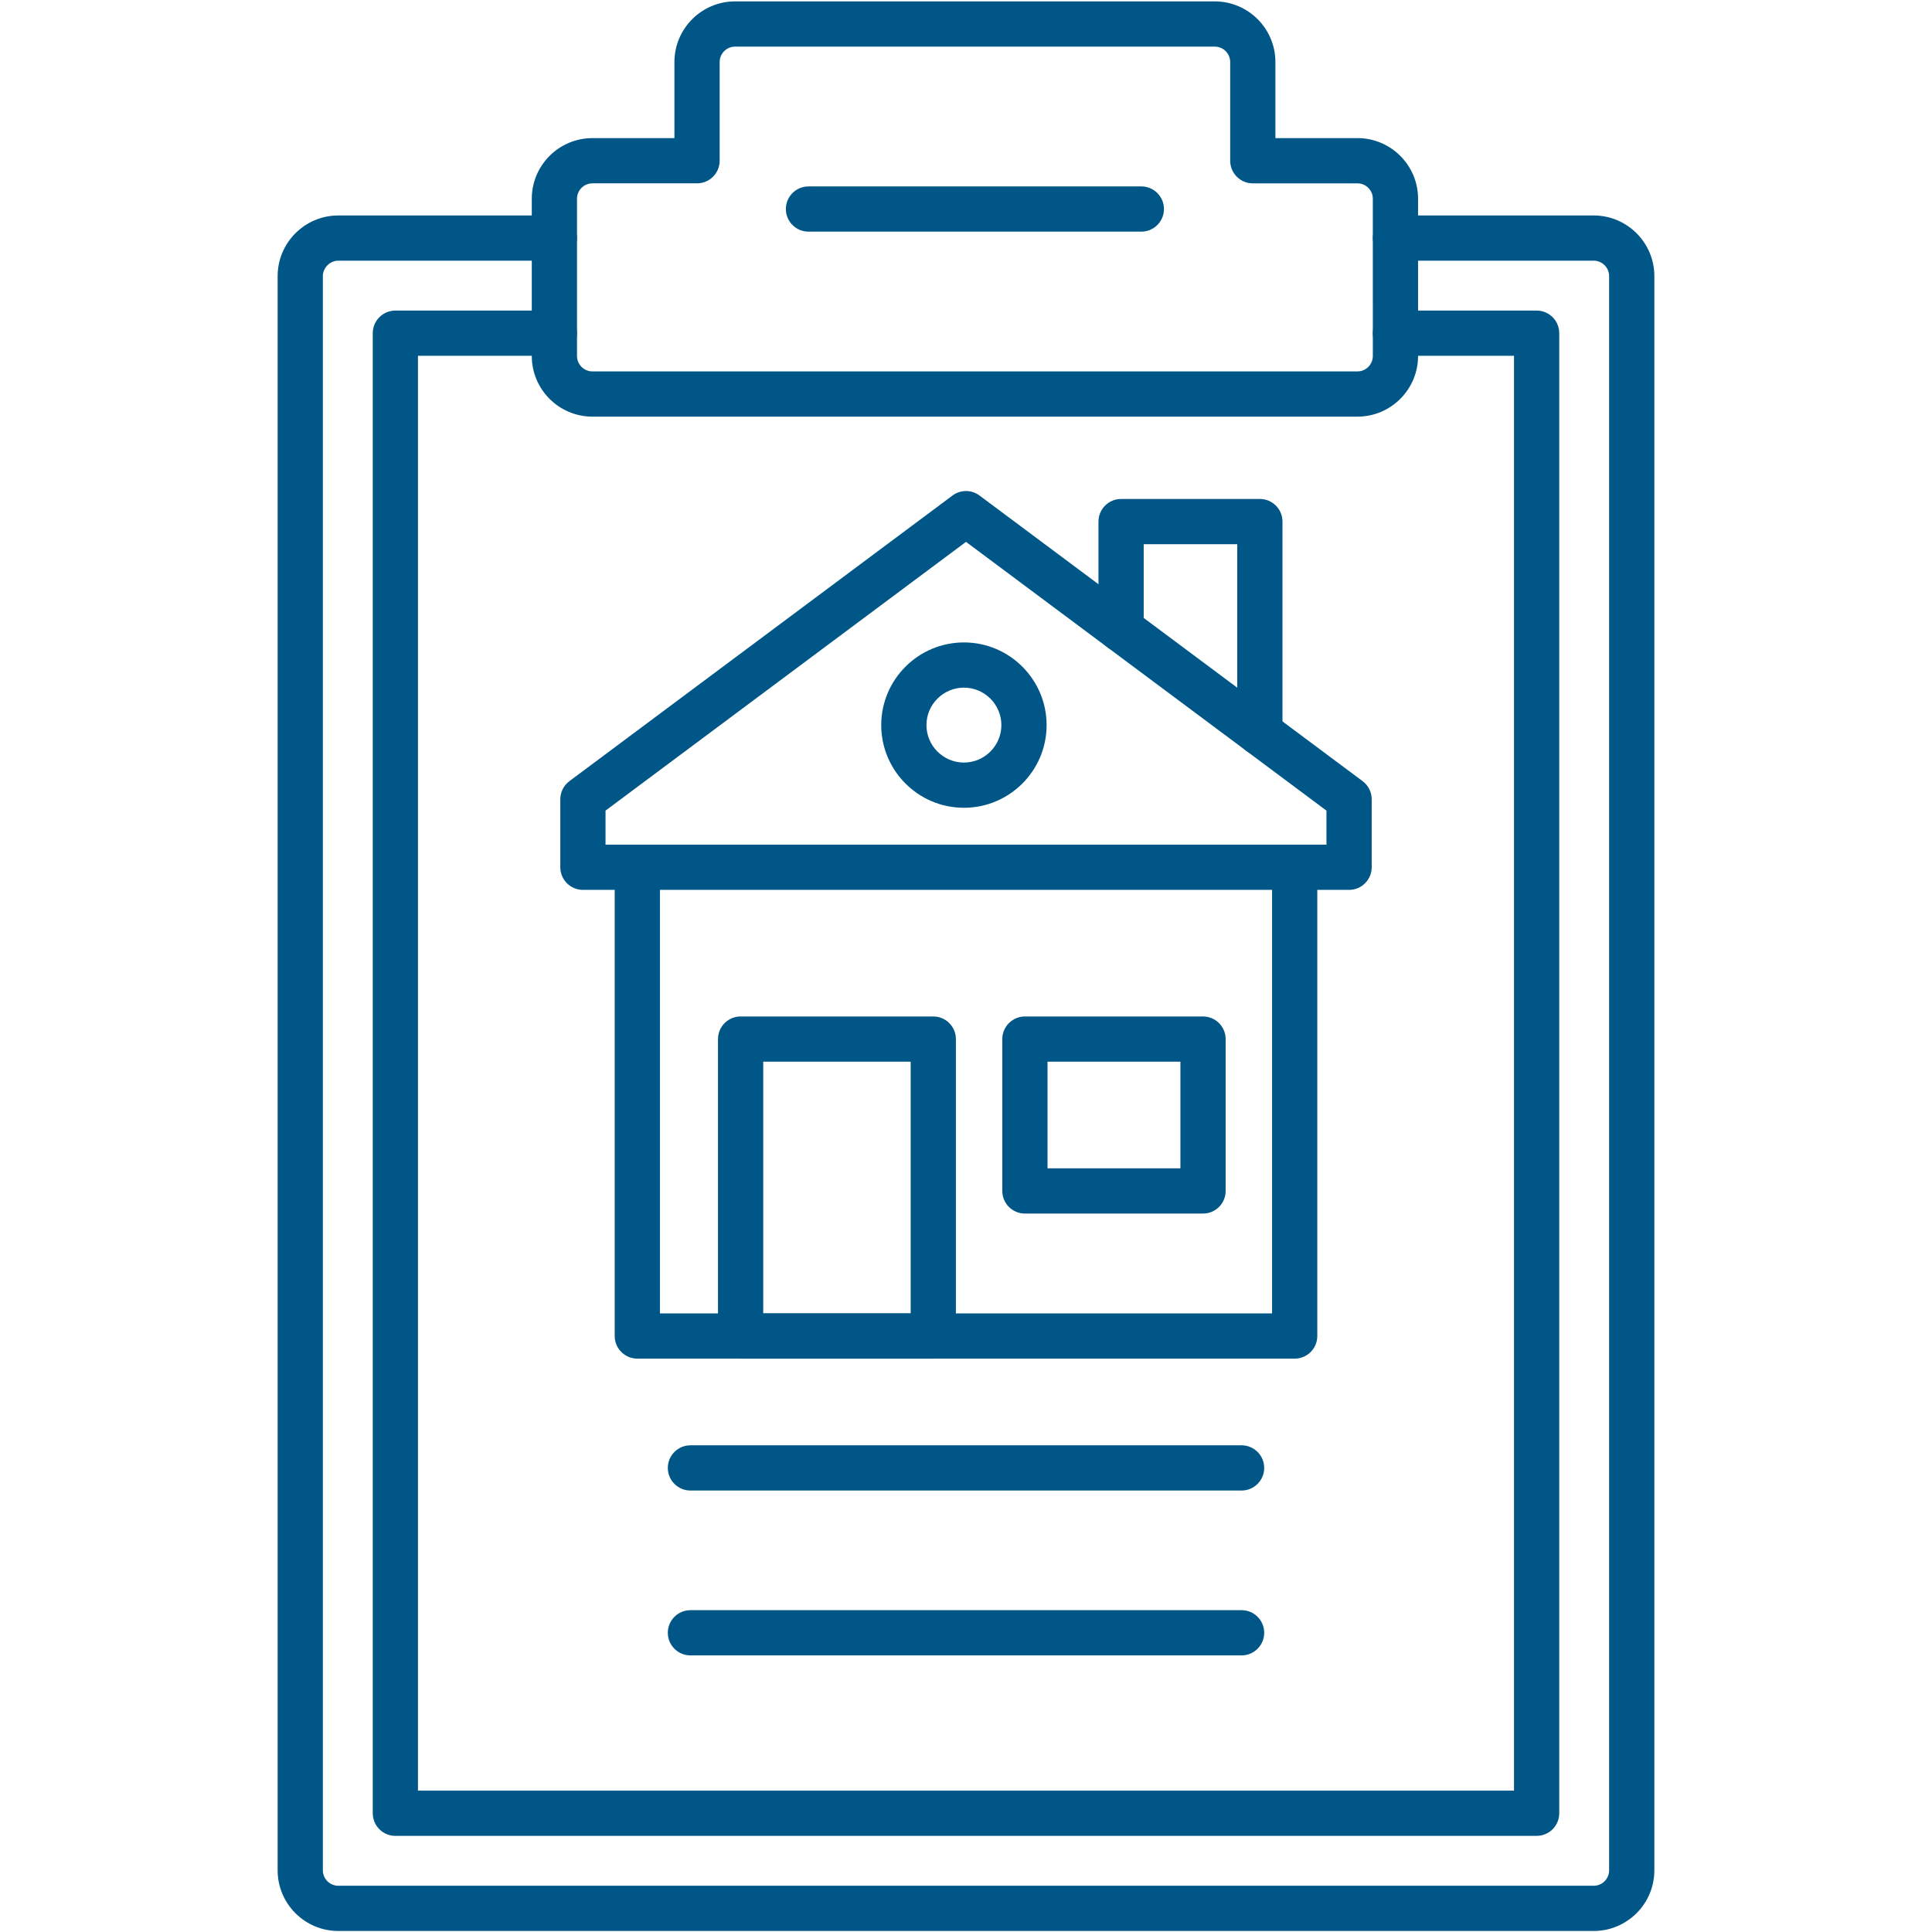
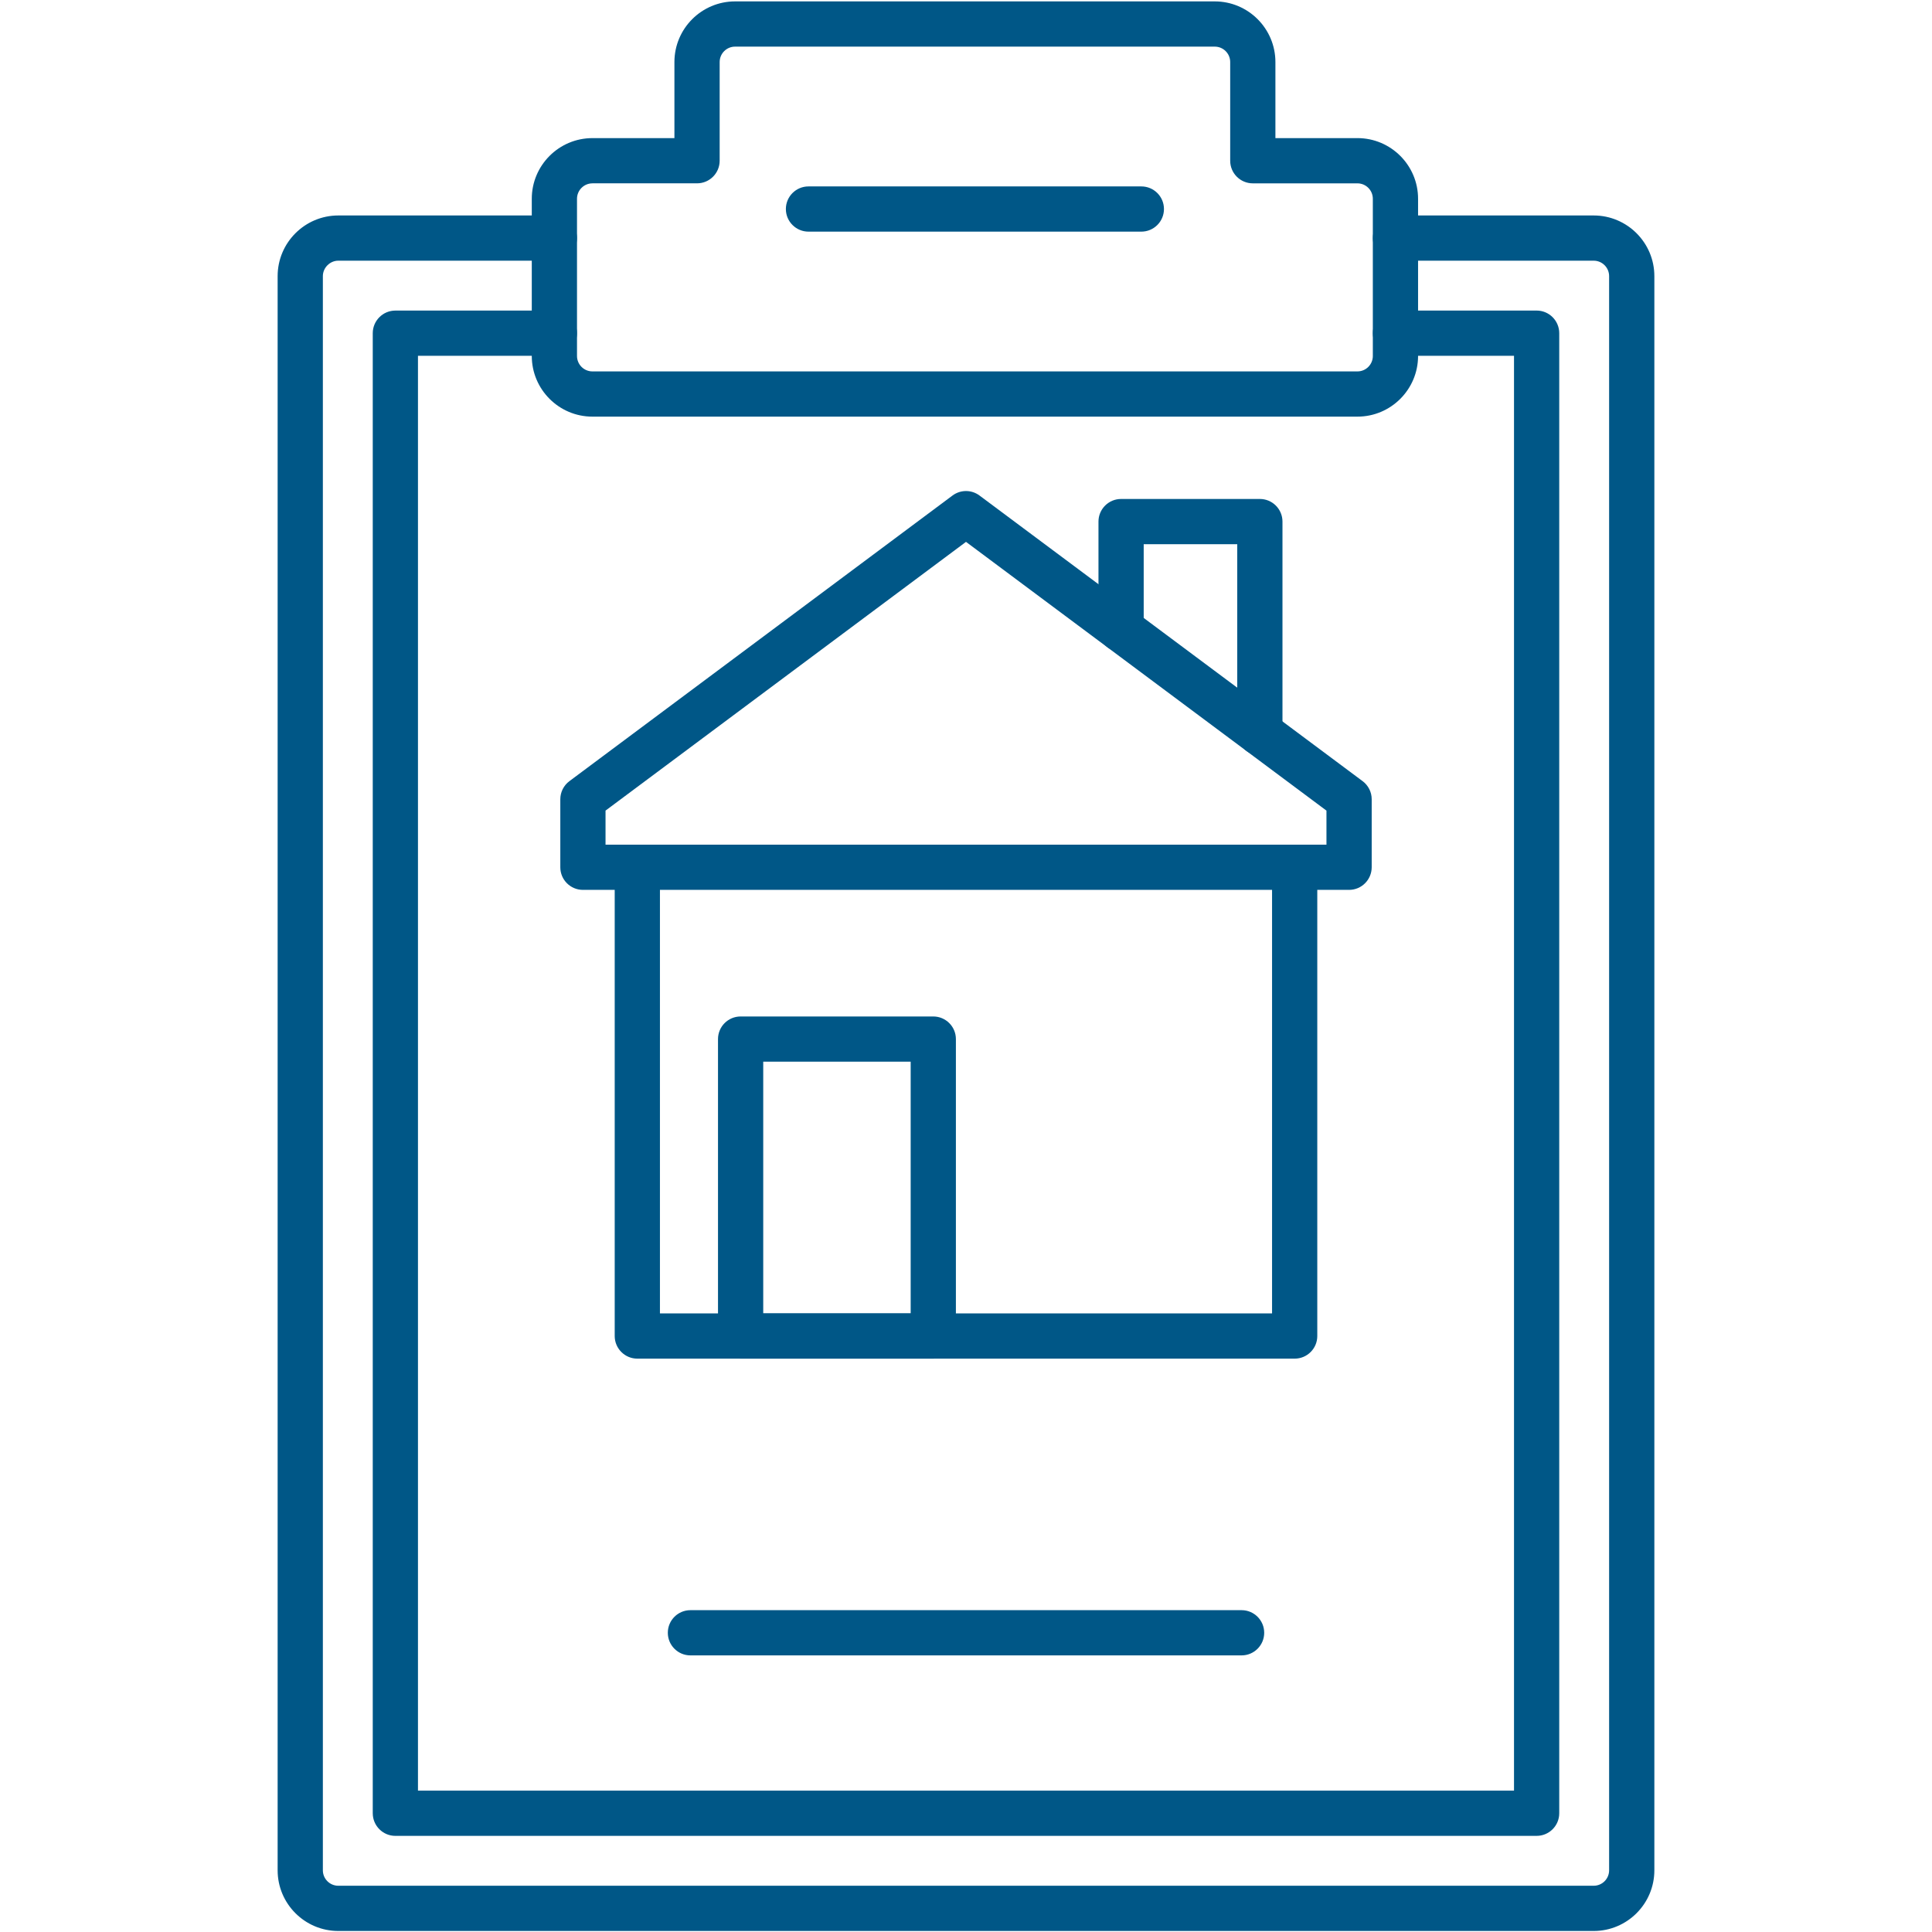
<svg xmlns="http://www.w3.org/2000/svg" width="1000" zoomAndPan="magnify" viewBox="0 0 750 750" height="1000" preserveAspectRatio="xMidYMid meet" version="1.0">
  <defs>
    <clipPath id="db00ad78b5">
      <path d="M 107.812 83 L 642.562 83 L 642.562 750 L 107.812 750 Z M 107.812 83 " clip-rule="nonzero" />
    </clipPath>
  </defs>
  <g clip-path="url(#db00ad78b5)">
    <path fill="#005787" d="M 618.668 749.605 L 131.328 749.605 C 118.344 749.605 107.777 739.043 107.777 726.055 L 107.777 107.191 C 107.777 94.207 118.344 83.645 131.328 83.645 L 215.207 83.645 C 220.051 83.645 223.984 87.578 223.984 92.422 C 223.984 97.266 220.051 101.199 215.207 101.199 L 131.328 101.199 C 128.078 101.199 125.336 103.945 125.336 107.191 L 125.336 726.055 C 125.336 729.359 128.023 732.043 131.328 732.043 L 618.668 732.043 C 621.973 732.043 624.656 729.359 624.656 726.055 L 624.656 107.191 C 624.656 103.887 621.973 101.199 618.668 101.199 L 541.715 101.199 C 536.871 101.199 532.938 97.266 532.938 92.422 C 532.938 87.578 536.875 83.645 541.715 83.645 L 618.668 83.645 C 631.656 83.645 642.219 94.207 642.219 107.191 L 642.219 726.055 C 642.219 739.043 631.656 749.605 618.668 749.605 Z M 618.668 749.605 " fill-opacity="1" fill-rule="evenodd" />
  </g>
  <path fill="#005787" d="M 596.516 712.684 L 153.48 712.684 C 148.637 712.684 144.703 708.742 144.703 703.902 L 144.703 129.344 C 144.703 124.5 148.637 120.566 153.48 120.566 L 215.211 120.566 C 220.055 120.566 223.988 124.5 223.988 129.344 C 223.988 134.188 220.055 138.121 215.211 138.121 L 162.254 138.121 L 162.254 695.125 L 587.738 695.125 L 587.738 138.113 L 541.711 138.113 C 536.867 138.113 532.934 134.18 532.934 129.336 C 532.934 124.492 536.871 120.559 541.711 120.559 L 596.516 120.559 C 601.359 120.559 605.293 124.492 605.293 129.336 L 605.293 703.895 C 605.305 708.75 601.363 712.68 596.516 712.68 Z M 596.516 712.684 " fill-opacity="1" fill-rule="evenodd" />
  <path fill="#005787" d="M 526.953 161.738 L 229.98 161.738 C 216.992 161.738 206.438 151.18 206.438 138.195 L 206.438 77.16 C 206.438 64.176 216.996 53.617 229.98 53.617 L 261.809 53.617 L 261.809 24.086 C 261.809 11.102 272.371 0.543 285.352 0.543 L 471.57 0.543 C 484.555 0.543 495.113 11.102 495.113 24.086 L 495.113 53.613 L 526.953 53.613 C 539.938 53.613 550.492 64.172 550.492 77.152 L 550.492 138.188 C 550.492 151.18 539.938 161.738 526.953 161.738 Z M 229.98 71.176 C 226.676 71.176 223.992 73.863 223.992 77.16 L 223.992 138.195 C 223.992 141.496 226.684 144.18 229.98 144.18 L 526.953 144.18 C 530.25 144.18 532.934 141.492 532.934 138.195 L 532.93 77.16 C 532.93 73.855 530.25 71.176 526.949 71.176 L 486.336 71.176 C 481.492 71.176 477.559 67.242 477.559 62.398 L 477.559 24.086 C 477.559 20.781 474.875 18.102 471.578 18.102 L 285.355 18.102 C 282.051 18.102 279.371 20.789 279.371 24.086 L 279.371 62.391 C 279.371 67.234 275.438 71.168 270.594 71.168 L 229.98 71.168 Z M 229.98 71.176 " fill-opacity="1" fill-rule="evenodd" />
  <path fill="#005787" d="M 443.066 89.922 L 313.855 89.922 C 309.008 89.922 305.074 85.988 305.074 81.145 C 305.074 76.297 309.008 72.367 313.855 72.367 L 443.066 72.367 C 447.914 72.367 451.848 76.297 451.848 81.145 C 451.848 85.988 447.914 89.922 443.066 89.922 Z M 443.066 89.922 " fill-opacity="1" fill-rule="evenodd" />
  <path fill="#005787" d="M 502.594 527.422 L 247.406 527.422 C 242.562 527.422 238.629 523.484 238.629 518.645 L 238.629 336.672 C 238.629 331.824 242.562 327.895 247.406 327.895 C 252.254 327.895 256.188 331.824 256.188 336.672 L 256.188 509.859 L 493.812 509.859 L 493.812 336.672 C 493.812 331.824 497.746 327.895 502.59 327.895 C 507.43 327.895 511.367 331.824 511.367 336.672 L 511.367 518.645 C 511.379 523.484 507.441 527.422 502.594 527.422 Z M 502.594 527.422 " fill-opacity="1" fill-rule="evenodd" />
  <path fill="#005787" d="M 523.707 345.449 L 226.289 345.449 C 221.445 345.449 217.512 341.516 217.512 336.672 L 217.512 310.277 C 217.512 307.5 218.824 304.895 221.039 303.242 L 369.758 192.363 C 372.871 190.039 377.137 190.039 380.246 192.363 L 528.957 303.234 C 531.18 304.887 532.492 307.5 532.492 310.266 L 532.492 336.66 C 532.484 341.516 528.555 345.449 523.707 345.449 Z M 235.066 327.895 L 514.93 327.895 L 514.93 314.684 L 375 210.352 L 235.066 314.676 Z M 235.066 327.895 " fill-opacity="1" fill-rule="evenodd" />
  <path fill="#005787" d="M 362.301 527.422 L 287.504 527.422 C 282.66 527.422 278.727 523.484 278.727 518.645 L 278.727 403.371 C 278.727 398.523 282.66 394.594 287.504 394.594 L 362.301 394.594 C 367.145 394.594 371.078 398.531 371.078 403.371 L 371.078 518.645 C 371.078 523.484 367.145 527.422 362.301 527.422 Z M 296.285 509.859 L 353.523 509.859 L 353.523 412.148 L 296.285 412.148 Z M 296.285 509.859 " fill-opacity="1" fill-rule="evenodd" />
-   <path fill="#005787" d="M 467.016 471.102 L 397.867 471.102 C 393.02 471.102 389.09 467.164 389.09 462.324 L 389.09 403.371 C 389.09 398.527 393.027 394.594 397.867 394.594 L 467.016 394.594 C 471.863 394.594 475.797 398.531 475.797 403.371 L 475.797 462.324 C 475.801 467.164 471.863 471.102 467.016 471.102 Z M 406.648 453.539 L 458.238 453.539 L 458.238 412.148 L 406.648 412.148 Z M 406.648 453.539 " fill-opacity="1" fill-rule="evenodd" />
-   <path fill="#005787" d="M 374.195 313.578 C 356.5 313.578 342.094 299.184 342.094 281.484 C 342.094 263.789 356.492 249.391 374.195 249.391 C 391.891 249.391 406.289 263.789 406.289 281.484 C 406.289 299.18 391.891 313.578 374.195 313.578 Z M 374.195 266.945 C 366.18 266.945 359.648 273.469 359.648 281.484 C 359.648 289.496 366.172 296.023 374.195 296.023 C 382.211 296.023 388.73 289.496 388.73 281.484 C 388.73 273.469 382.211 266.945 374.195 266.945 Z M 374.195 266.945 " fill-opacity="1" fill-rule="evenodd" />
  <path fill="#005787" d="M 489.074 293.223 C 484.227 293.223 480.297 289.289 480.297 284.445 L 480.297 211.254 L 443.984 211.254 L 443.984 244.281 C 443.984 249.125 440.043 253.059 435.207 253.059 C 430.363 253.059 426.426 249.125 426.426 244.281 L 426.426 202.477 C 426.426 197.633 430.363 193.699 435.207 193.699 L 489.078 193.699 C 493.922 193.699 497.855 197.633 497.855 202.477 L 497.855 284.453 C 497.855 289.297 493.918 293.223 489.074 293.223 Z M 489.074 293.223 " fill-opacity="1" fill-rule="evenodd" />
-   <path fill="#005787" d="M 481.977 578.621 L 268.023 578.621 C 263.18 578.621 259.246 574.684 259.246 569.844 C 259.246 565.004 263.18 561.066 268.023 561.066 L 481.984 561.066 C 486.828 561.066 490.762 565.004 490.762 569.844 C 490.762 574.684 486.824 578.621 481.977 578.621 Z M 481.977 578.621 " fill-opacity="1" fill-rule="evenodd" />
  <path fill="#005787" d="M 481.977 642.621 L 268.023 642.621 C 263.18 642.621 259.246 638.684 259.246 633.844 C 259.246 629 263.18 625.066 268.023 625.066 L 481.984 625.066 C 486.828 625.066 490.762 629 490.762 633.844 C 490.762 638.684 486.824 642.621 481.977 642.621 Z M 481.977 642.621 " fill-opacity="1" fill-rule="evenodd" />
</svg>